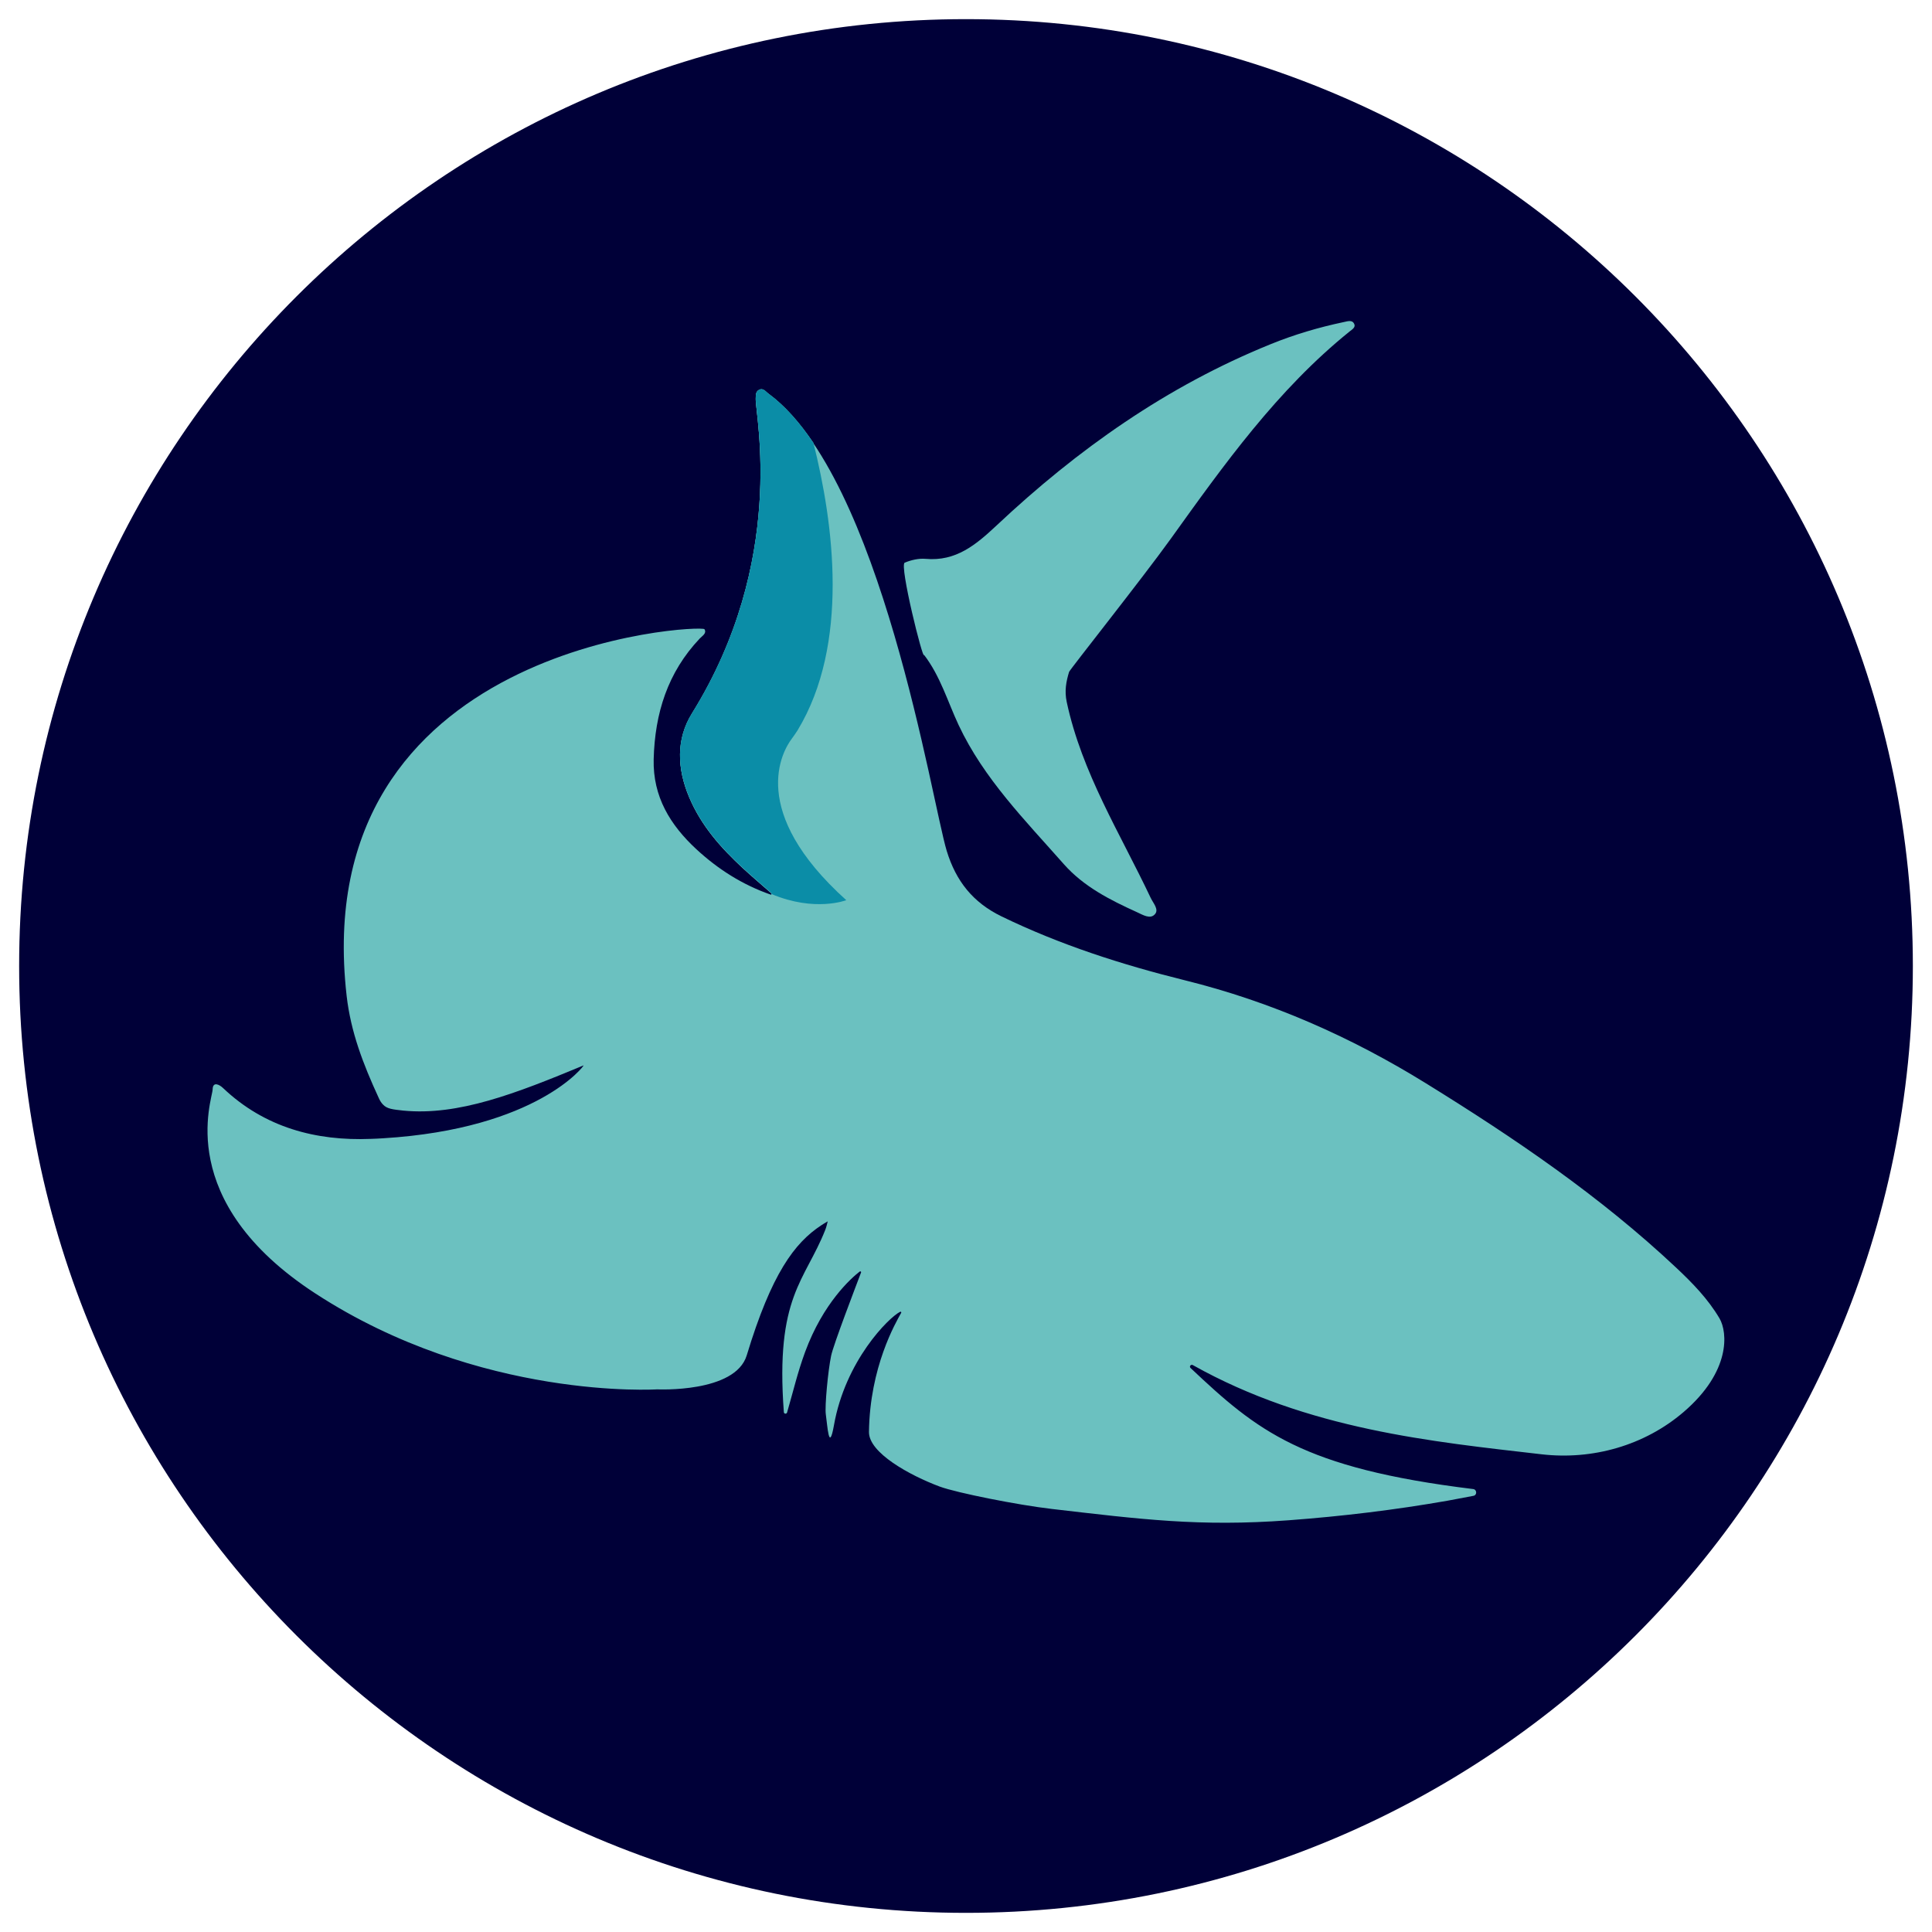
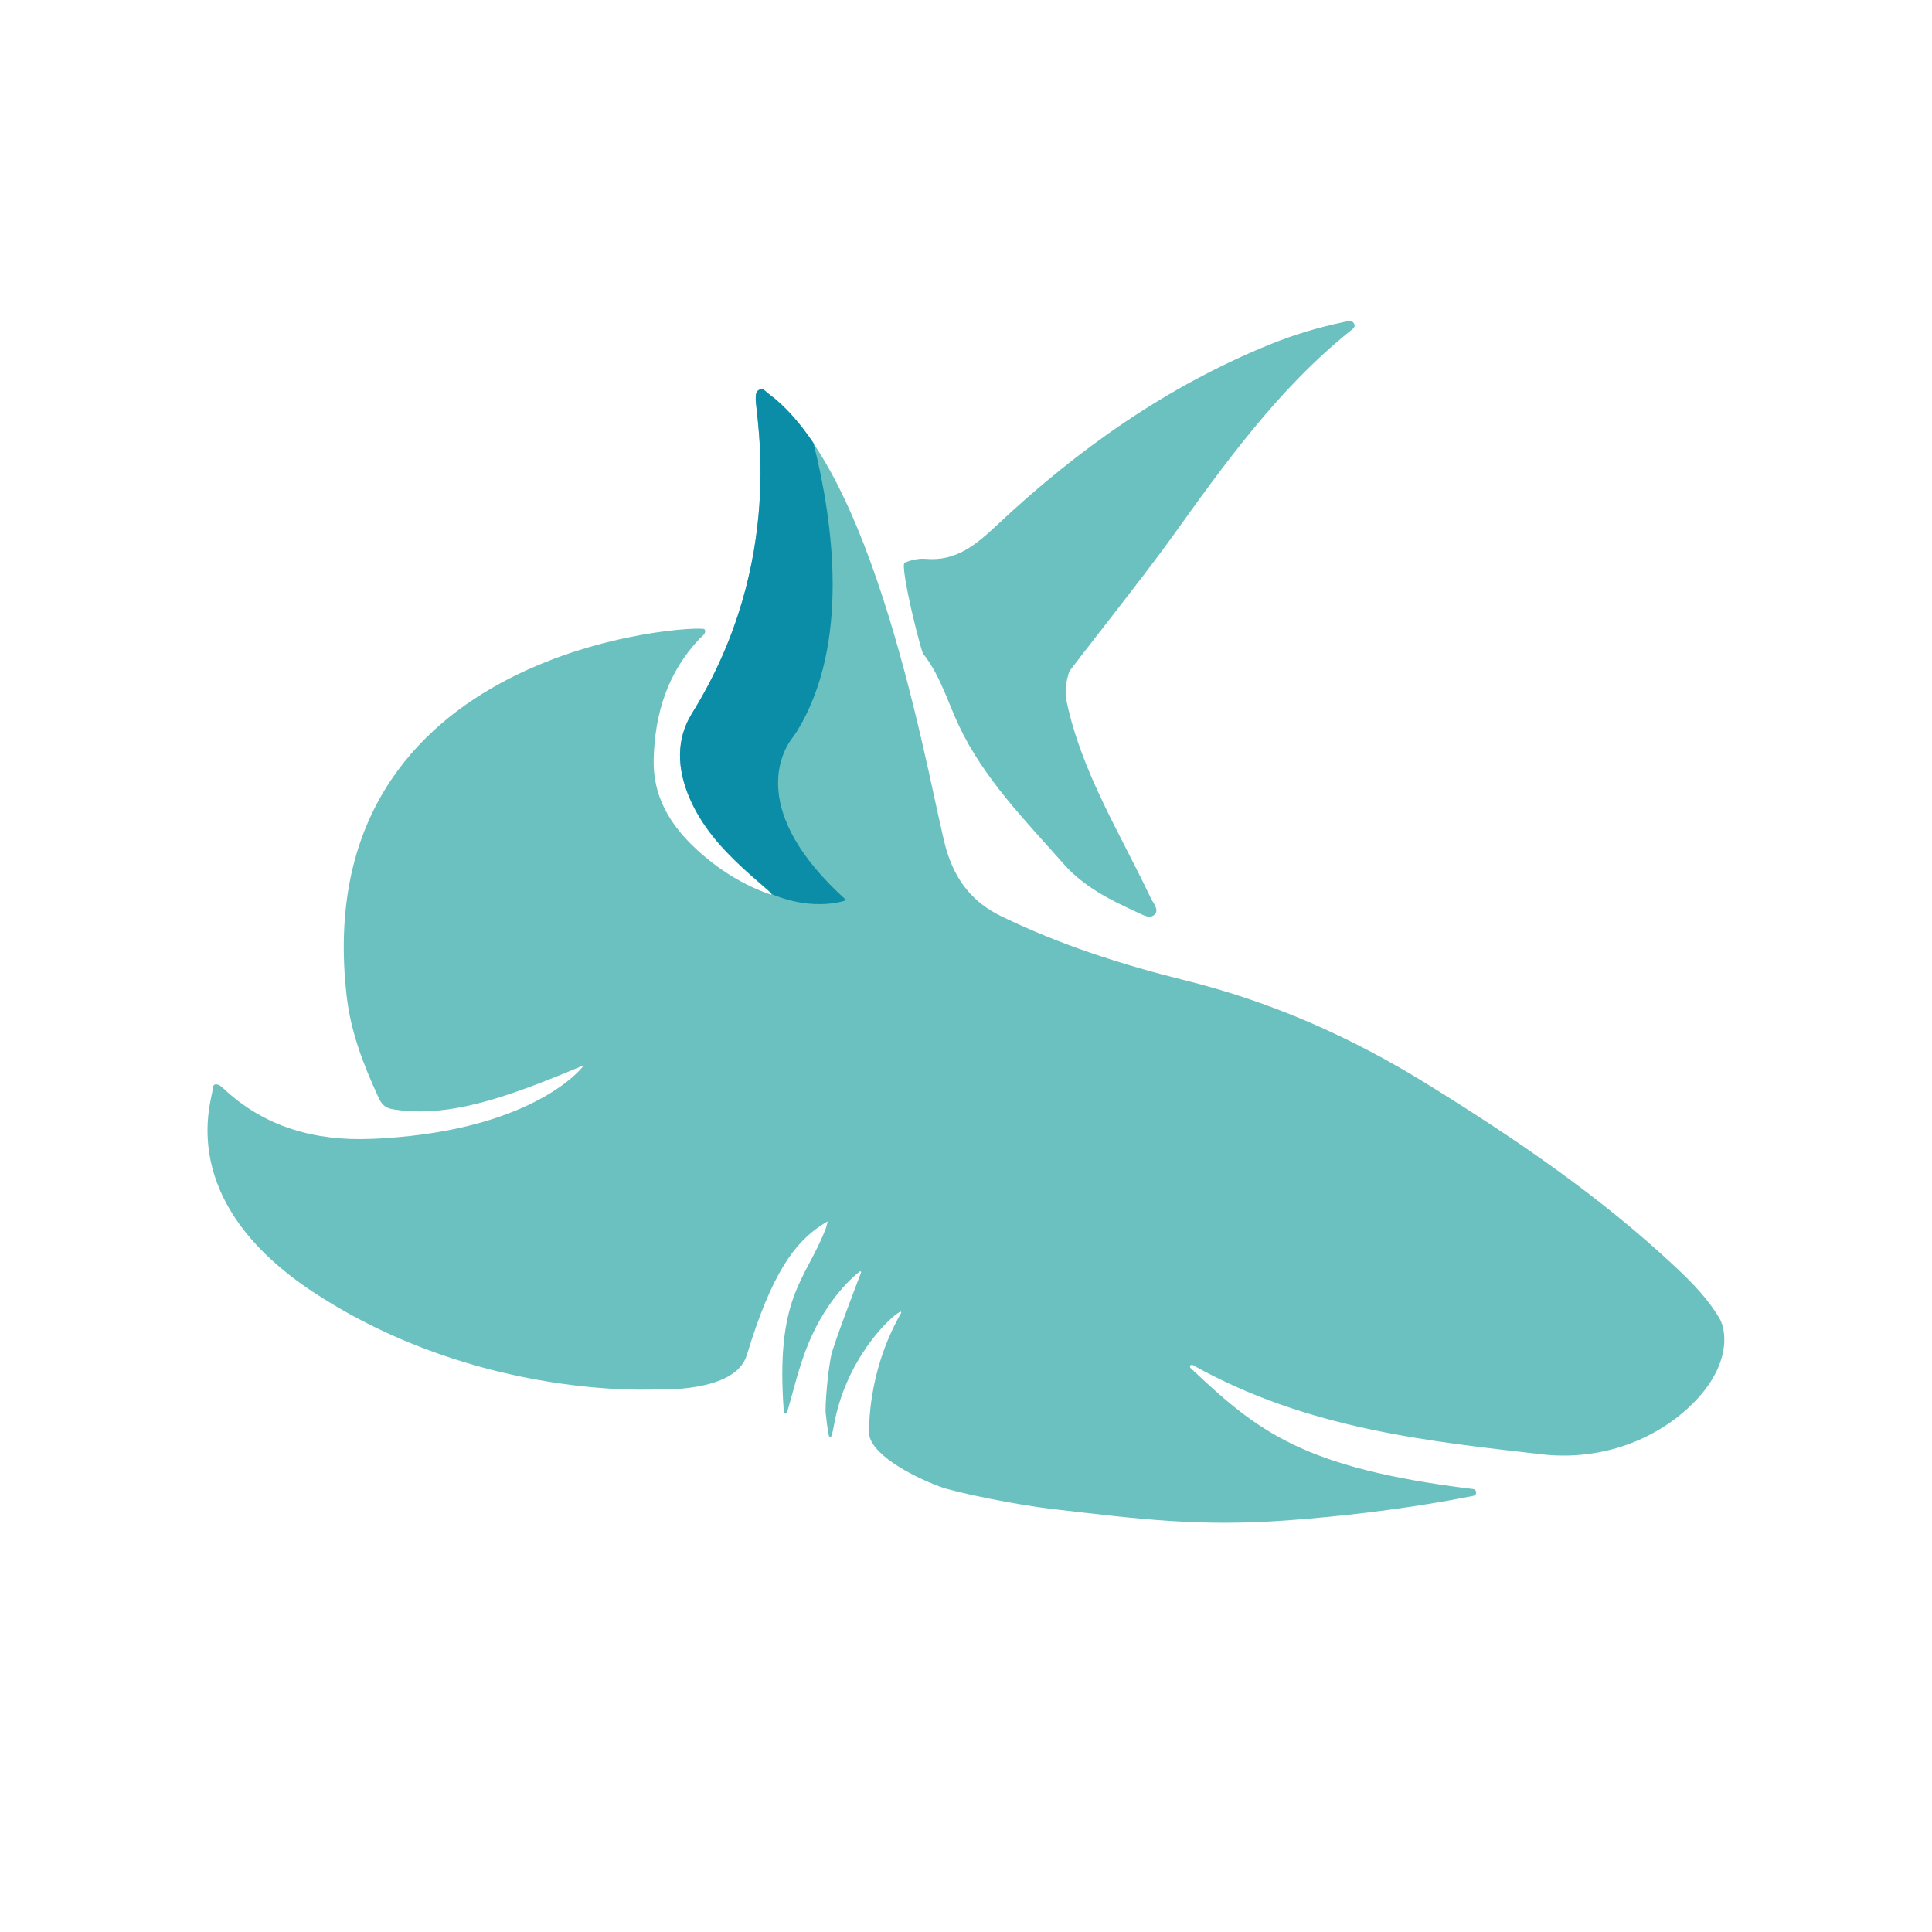
<svg xmlns="http://www.w3.org/2000/svg" version="1.1" id="Layer_1" x="0px" y="0px" viewBox="0 0 1312 1312" style="enable-background:new 0 0 1312 1312;" xml:space="preserve">
  <style type="text/css">
	.st0{fill:#6BC1C0;}
	.st1{fill:#FFFFFF;}
	.st2{fill:none;}
	.st3{fill:#0B8DA7;}
	.st4{fill:url(#SVGID_1_);}
	.st5{fill:#000038;}
</style>
  <g>
-     <path class="st5" d="M656,1299L656,1299c-355.1,0-643-287.9-643-643v0C13,300.9,300.9,13,656,13h0c355.1,0,643,287.9,643,643v0   C1299,1011.1,1011.1,1299,656,1299z" />
    <g>
      <g>
        <g>
          <path class="st0" d="M1167.7,895.3c-7.8-13.2-18.4-24.1-29.5-34.5c-51.6-48.5-109.8-88-169.8-125.1      c-51.1-31.6-105.2-55.5-163.8-70c-42.7-10.6-84.8-24.1-124.7-43.5c-19.2-9.4-30.7-23.8-37-44.4C632.7,544,598.5,324,522,267.7      c-2-1.4-3.7-4.3-6.7-2.6c-2.3,1.2-2,4-2.1,6c-0.2,11.2,21.2,109.8-43.3,213.6c-10.8,17.4-10.2,37.1-1.9,56.8      c8.2,19.4,21.5,34.3,36.5,48.2c6.3,5.8,12.8,11.3,19.3,17c0.4,0.3,0,1-0.5,0.8c-19.2-6.7-35.8-17.3-50.4-30.8      c-17.7-16.4-29.6-35.6-29-61.1c0.8-31.2,9.5-59,31.3-82c1.7-1.8,4.9-3.5,3.2-6.3c-2-3.4-270.3,9.6-243,249      c2.8,24.5,11.2,46.3,21.7,69.1c0.9,2.1,1.9,3.6,3,4.7c2.7,2.9,6.4,3.3,13.8,4.1c37.3,3.6,76.2-11.5,122.4-30.7      c0.9-0.4-31.1,43.1-136.2,49.5c-2.7,0.2-5.5,0.3-8.3,0.4c-37.2,1.5-72.1-7.7-100.3-34.5c-2.6-2.5-7-4.6-7.1,0.9      c-0.1,6.8-26.9,75.7,69.8,138.6c111.8,72.8,232.1,65.1,232.1,65.1s53,2.6,60.8-23.1c16.8-55.5,32.5-76.4,50.6-88.3      c1.4-0.9,2.8-1.8,4.4-2.7c-0.5,1.9-0.9,3.8-1.6,5.6c-13.8,35.1-34.1,45.2-28.2,124c0.1,1.2,1.8,1.4,2.2,0.2      c4.7-16.3,7-26.7,12.2-41c12.3-33.4,31.3-50.2,37.1-54.7c0.5-0.4,1.2,0.1,0.9,0.7c-3.5,9.3-18.7,48.8-20.3,56.5      c-2.1,10.1-4.4,34.3-3.6,39.8c1.1,7.4,2.1,26.5,5.5,7.5c7.7-43.9,37.2-73.3,45-77.2c0.5-0.2,0.9,0.3,0.7,0.7      c-3.8,6.8-21.3,36.8-21.9,80.9c-0.2,14.2,27.7,29.5,48,37.1c11.6,4.3,53.5,12.6,76.1,15.2c60.3,7,100.4,12.2,160.9,7.7      c36.2-2.7,72.1-7,108-13.3c6-1.1,11.9-2.2,17.5-3.3c2.6-0.5,2.4-4.3-0.2-4.6C884.2,997,853.8,971.7,808.5,929      c-1.1-1,0.2-2.7,1.5-2c78.3,43.9,162.6,52,236.9,60.6c34.7,4,69.9-6,96.4-28.7C1175.5,931.3,1173.2,904.7,1167.7,895.3z" />
-           <path class="st0" d="M455.9,942.9c-0.7,0-1.4,0.1-2.3,0.1C454.4,943,455.1,943,455.9,942.9z" />
        </g>
-         <path class="st0" d="M574.7,611.3c-67.1-60.4-43.5-101.1-36.9-109.8c1.3-1.8,2.6-3.6,3.8-5.5c35.5-58.6,24.5-140.7,10.8-195.2     c-9.3-13.8-19.4-25.3-30.4-33.4c-2-1.4-3.7-4.3-6.7-2.6c-2.3,1.2-2,4-2.1,6c-0.2,11.2,21.2,109.8-43.3,213.6     c-10.8,17.4-10.2,37.1-1.9,56.8c8.2,19.4,21.5,34.3,36.5,48.2c6.3,5.8,12.8,11.3,19.3,17c0.2,0.2,0.2,0.5,0,0.7     C553.4,619.6,574.7,611.3,574.7,611.3z" />
        <path class="st0" d="M627.5,444.7c11.1,14.5,16,31.7,23.5,47.7c17.1,36.4,45.2,64.7,71.4,94.4c13.5,15.3,31.5,24.4,49.8,32.7     c3.8,1.7,9,5.1,12.2,1.2c2.7-3.2-1.3-7.4-3-11c-20.6-43.6-46.7-84.8-57-133c-1.6-7.5-0.4-13.8,1.6-20.4     c0.5-1.6,49.4-63.1,68.9-90.2c36.3-50.6,72.5-101.4,121.6-141c1.8-1.4,4.3-2.9,3.1-5.2c-1.4-2.9-4.5-1.7-7-1.2     c-17.1,3.6-33.7,8.5-49.9,15.1c-70.3,28.5-131,71.4-185.9,123c-14,13.1-27.6,24.6-48.3,22.7c-4.6-0.4-9.8,0.8-14.1,2.6     C610.5,383.4,627,449.5,627.5,444.7z" />
      </g>
      <path class="st3" d="M574.7,611.3c-67.1-60.4-43.5-101.1-36.9-109.8c1.3-1.8,2.6-3.6,3.8-5.5c35.5-58.6,24.5-140.7,10.8-195.2    c-9.3-13.8-19.4-25.3-30.4-33.4c-2-1.4-3.7-4.3-6.7-2.6c-2.3,1.2-2,4-2.1,6c-0.2,11.2,21.2,109.8-43.3,213.6    c-10.8,17.4-10.2,37.1-1.9,56.8c8.2,19.4,21.5,34.3,36.5,48.2c6.3,5.8,12.8,11.3,19.3,17c0.2,0.2,0.2,0.5,0,0.7    C553.4,619.6,574.7,611.3,574.7,611.3z" />
    </g>
  </g>
</svg>